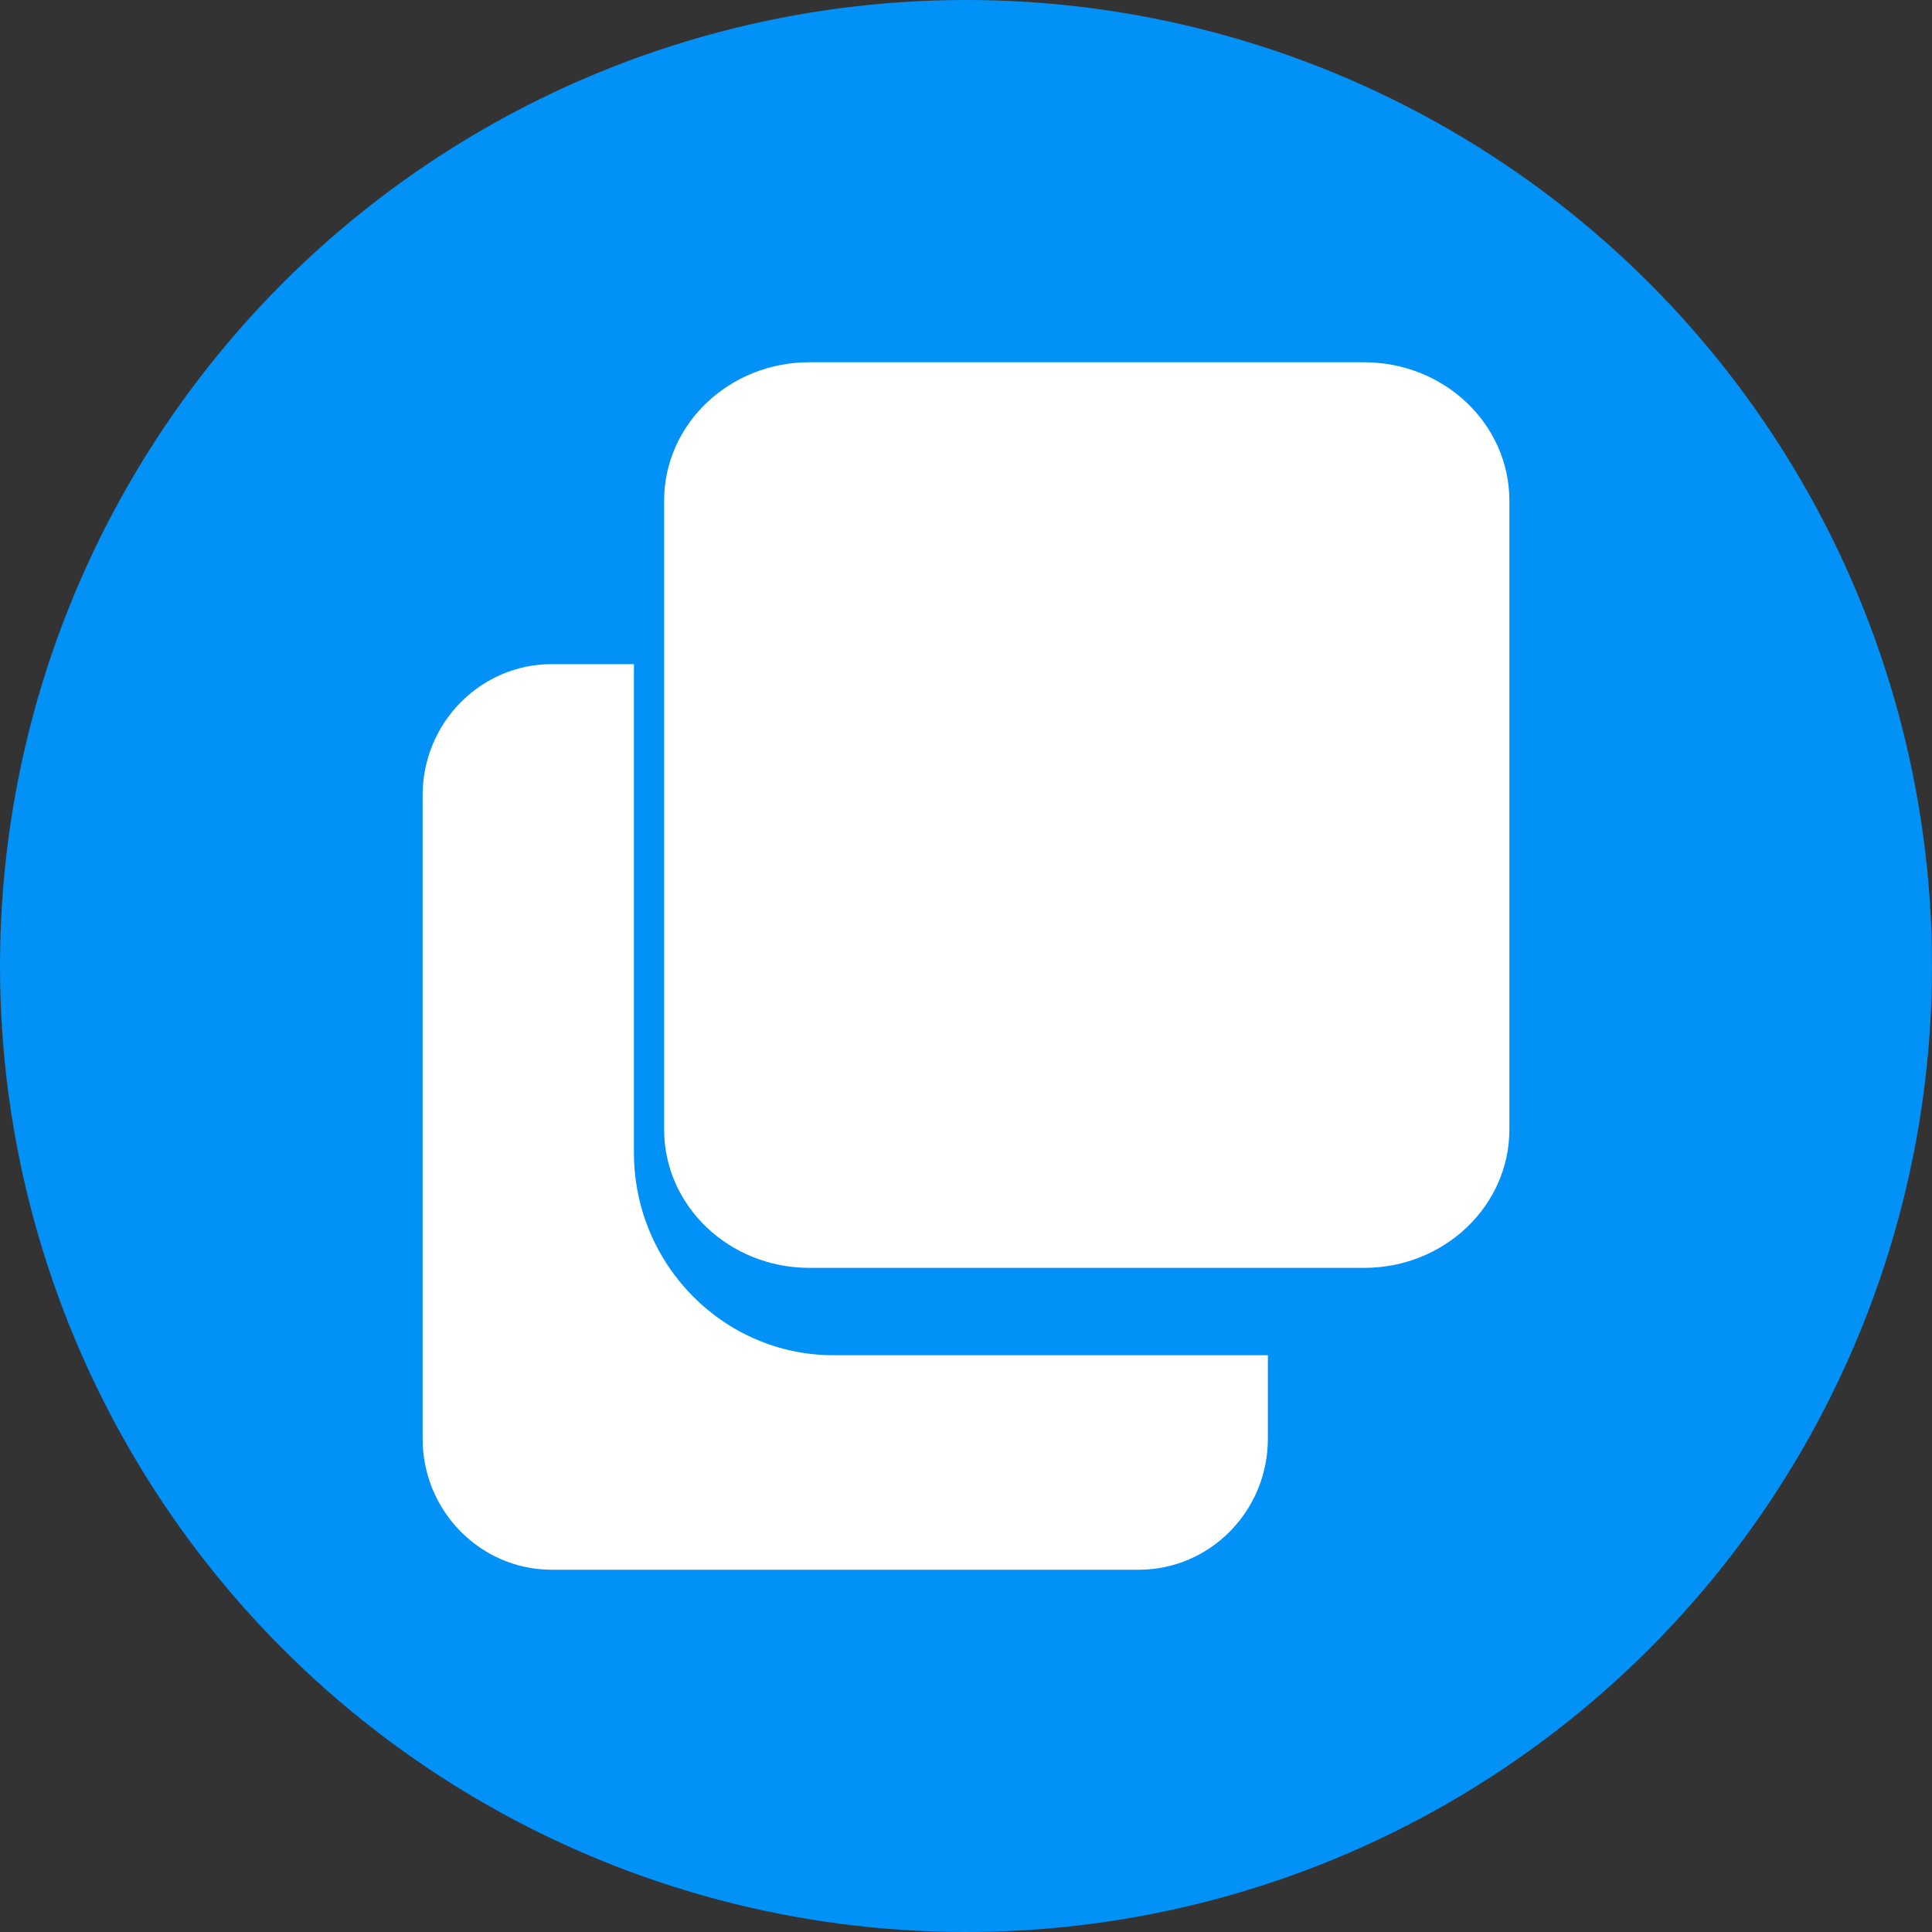
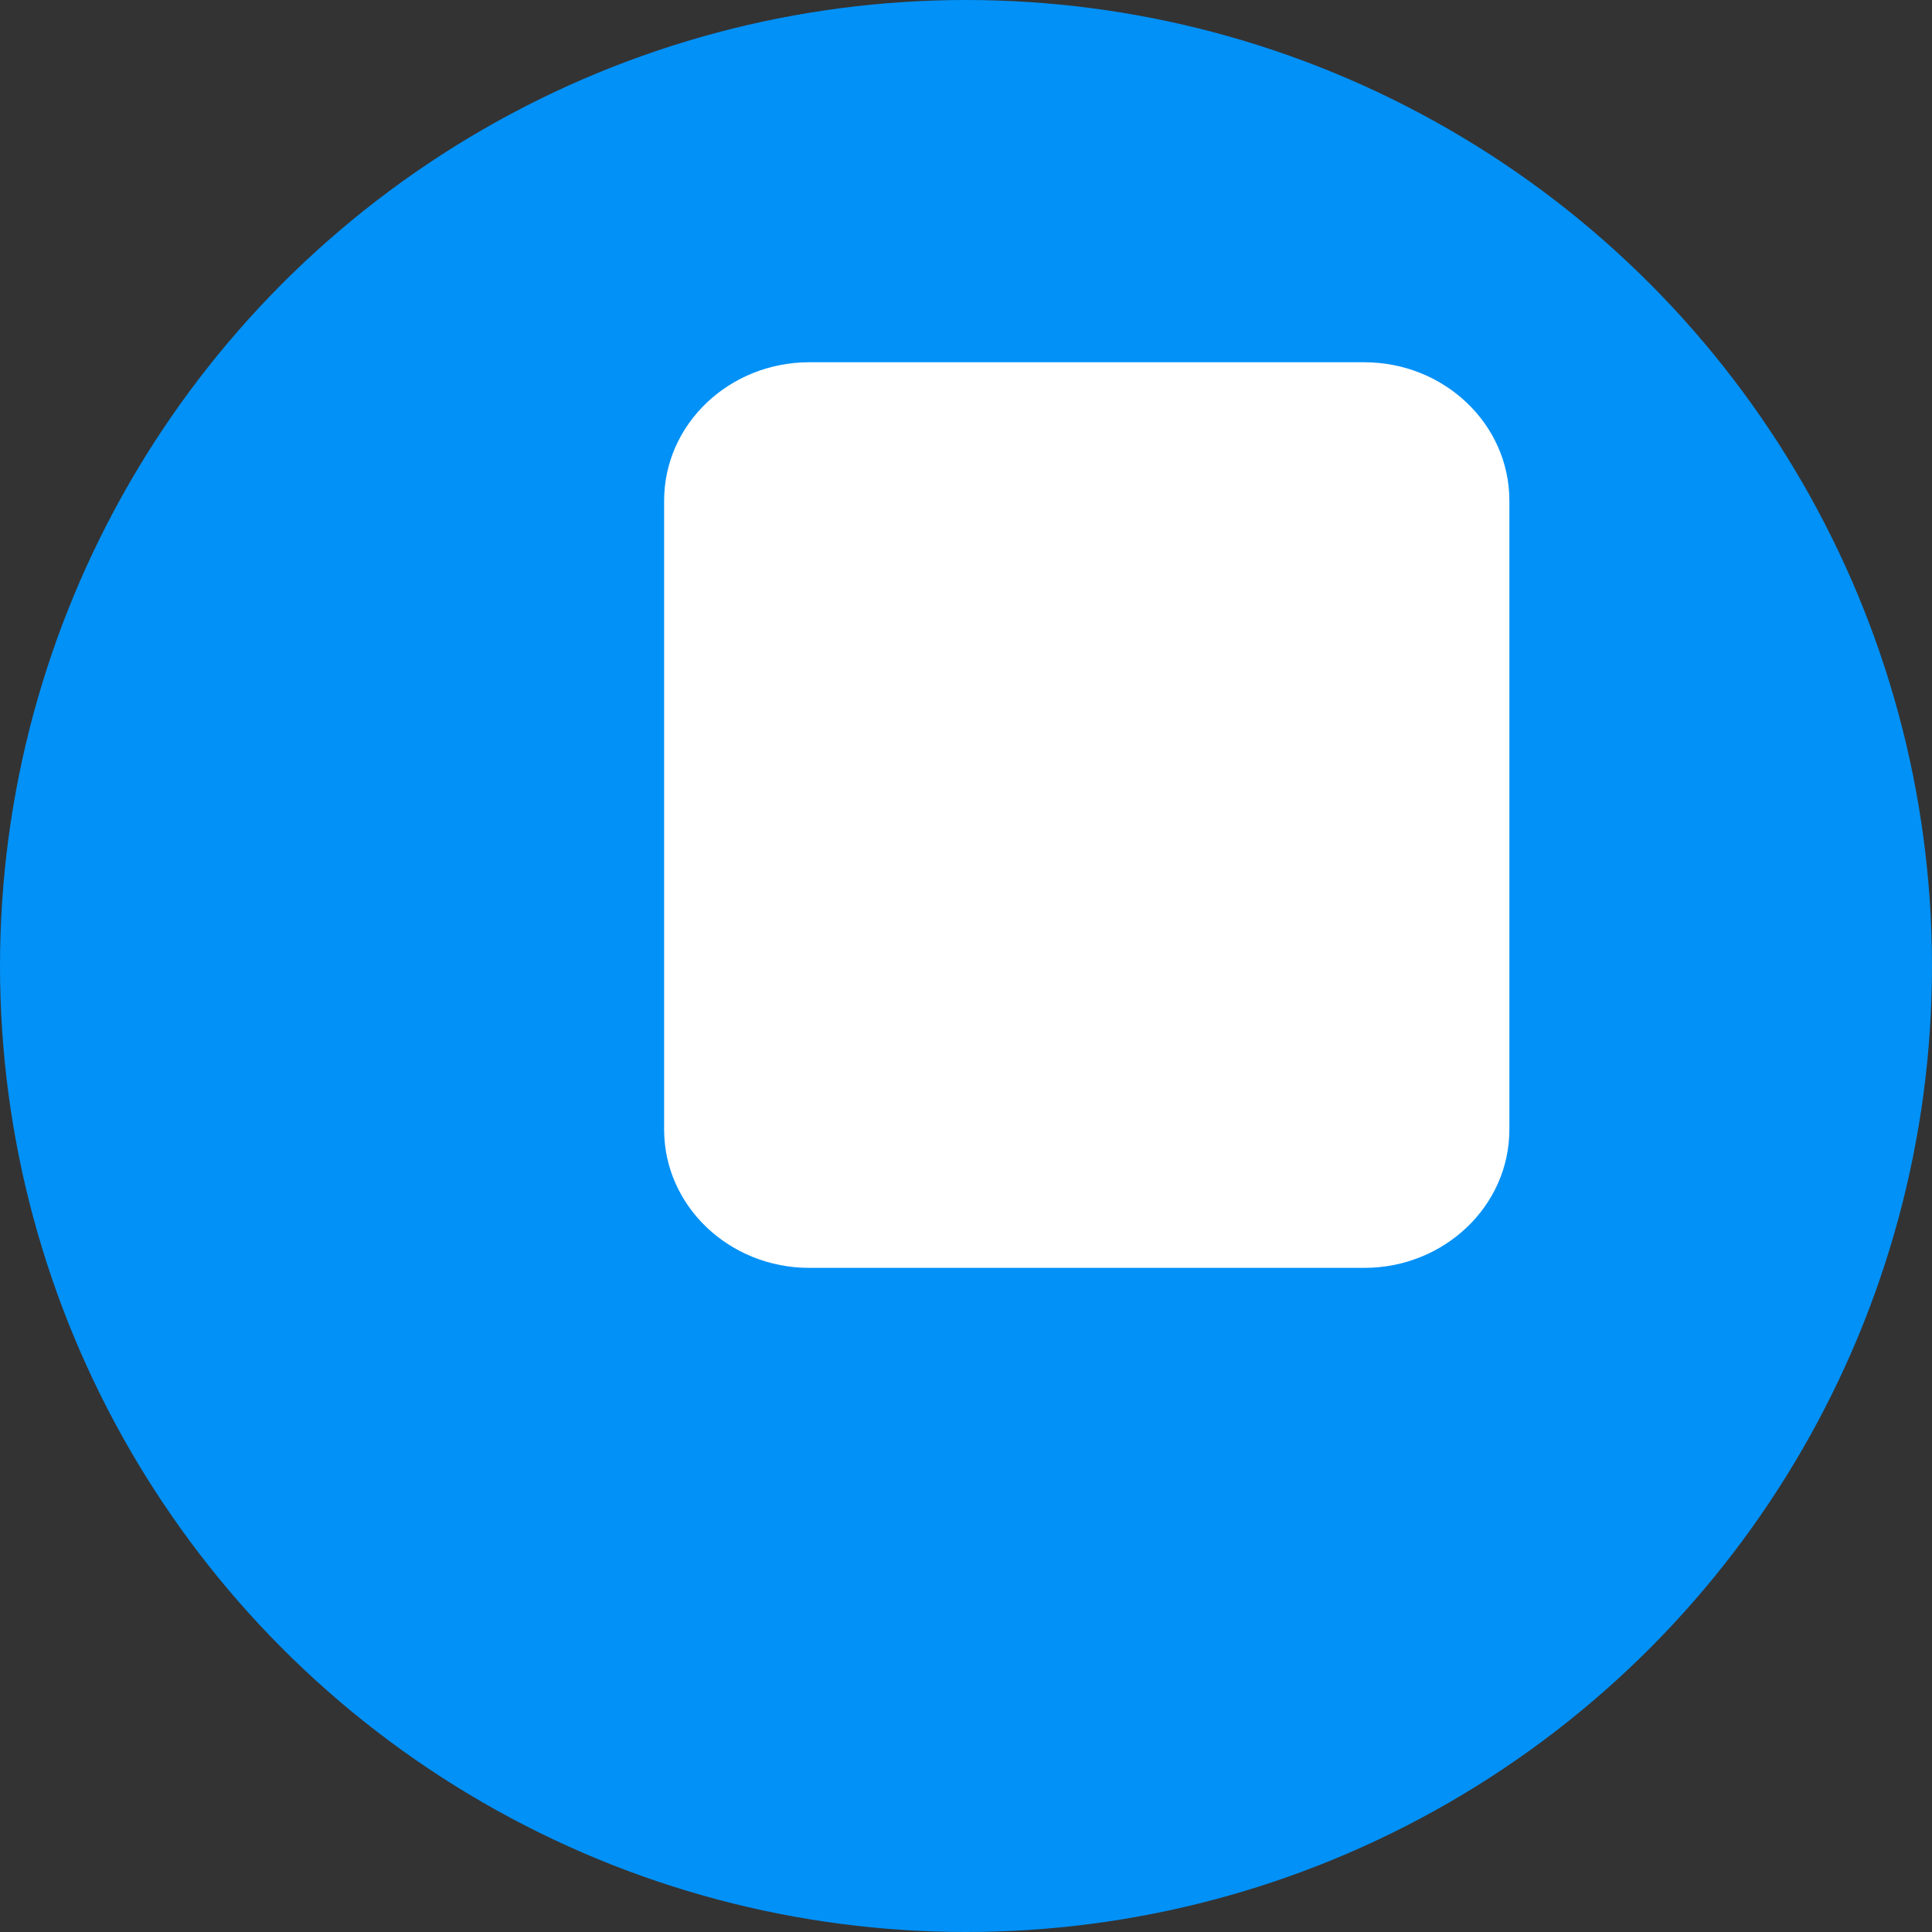
<svg xmlns="http://www.w3.org/2000/svg" width="32" height="32" viewBox="0 0 32 32" fill="none">
  <rect x="0" y="0" width="32" height="32" fill="#333333" stroke="none" />
  <g id="Copy">
    <circle id="Ellipse 60" cx="16" cy="16" r="16" fill="#0291F7" />
    <g id="Group 34672858">
-       <path id="Vector" d="M13.806 22.447C11.983 22.447 10.5 20.942 10.5 19.092V11H9.139C7.959 11 7 11.973 7 13.171V23.829C7 25.027 7.959 26 9.139 26H18.861C20.041 26 21 25.027 21 23.829V22.447H13.806Z" fill="white" />
      <path id="Vector_2" d="M25 8.292C25 7.026 23.923 6 22.594 6H13.406C12.077 6 11 7.026 11 8.292V18.708C11 19.974 12.077 21 13.406 21H22.594C23.923 21 25 19.974 25 18.708V8.292Z" fill="white" />
    </g>
  </g>
</svg>